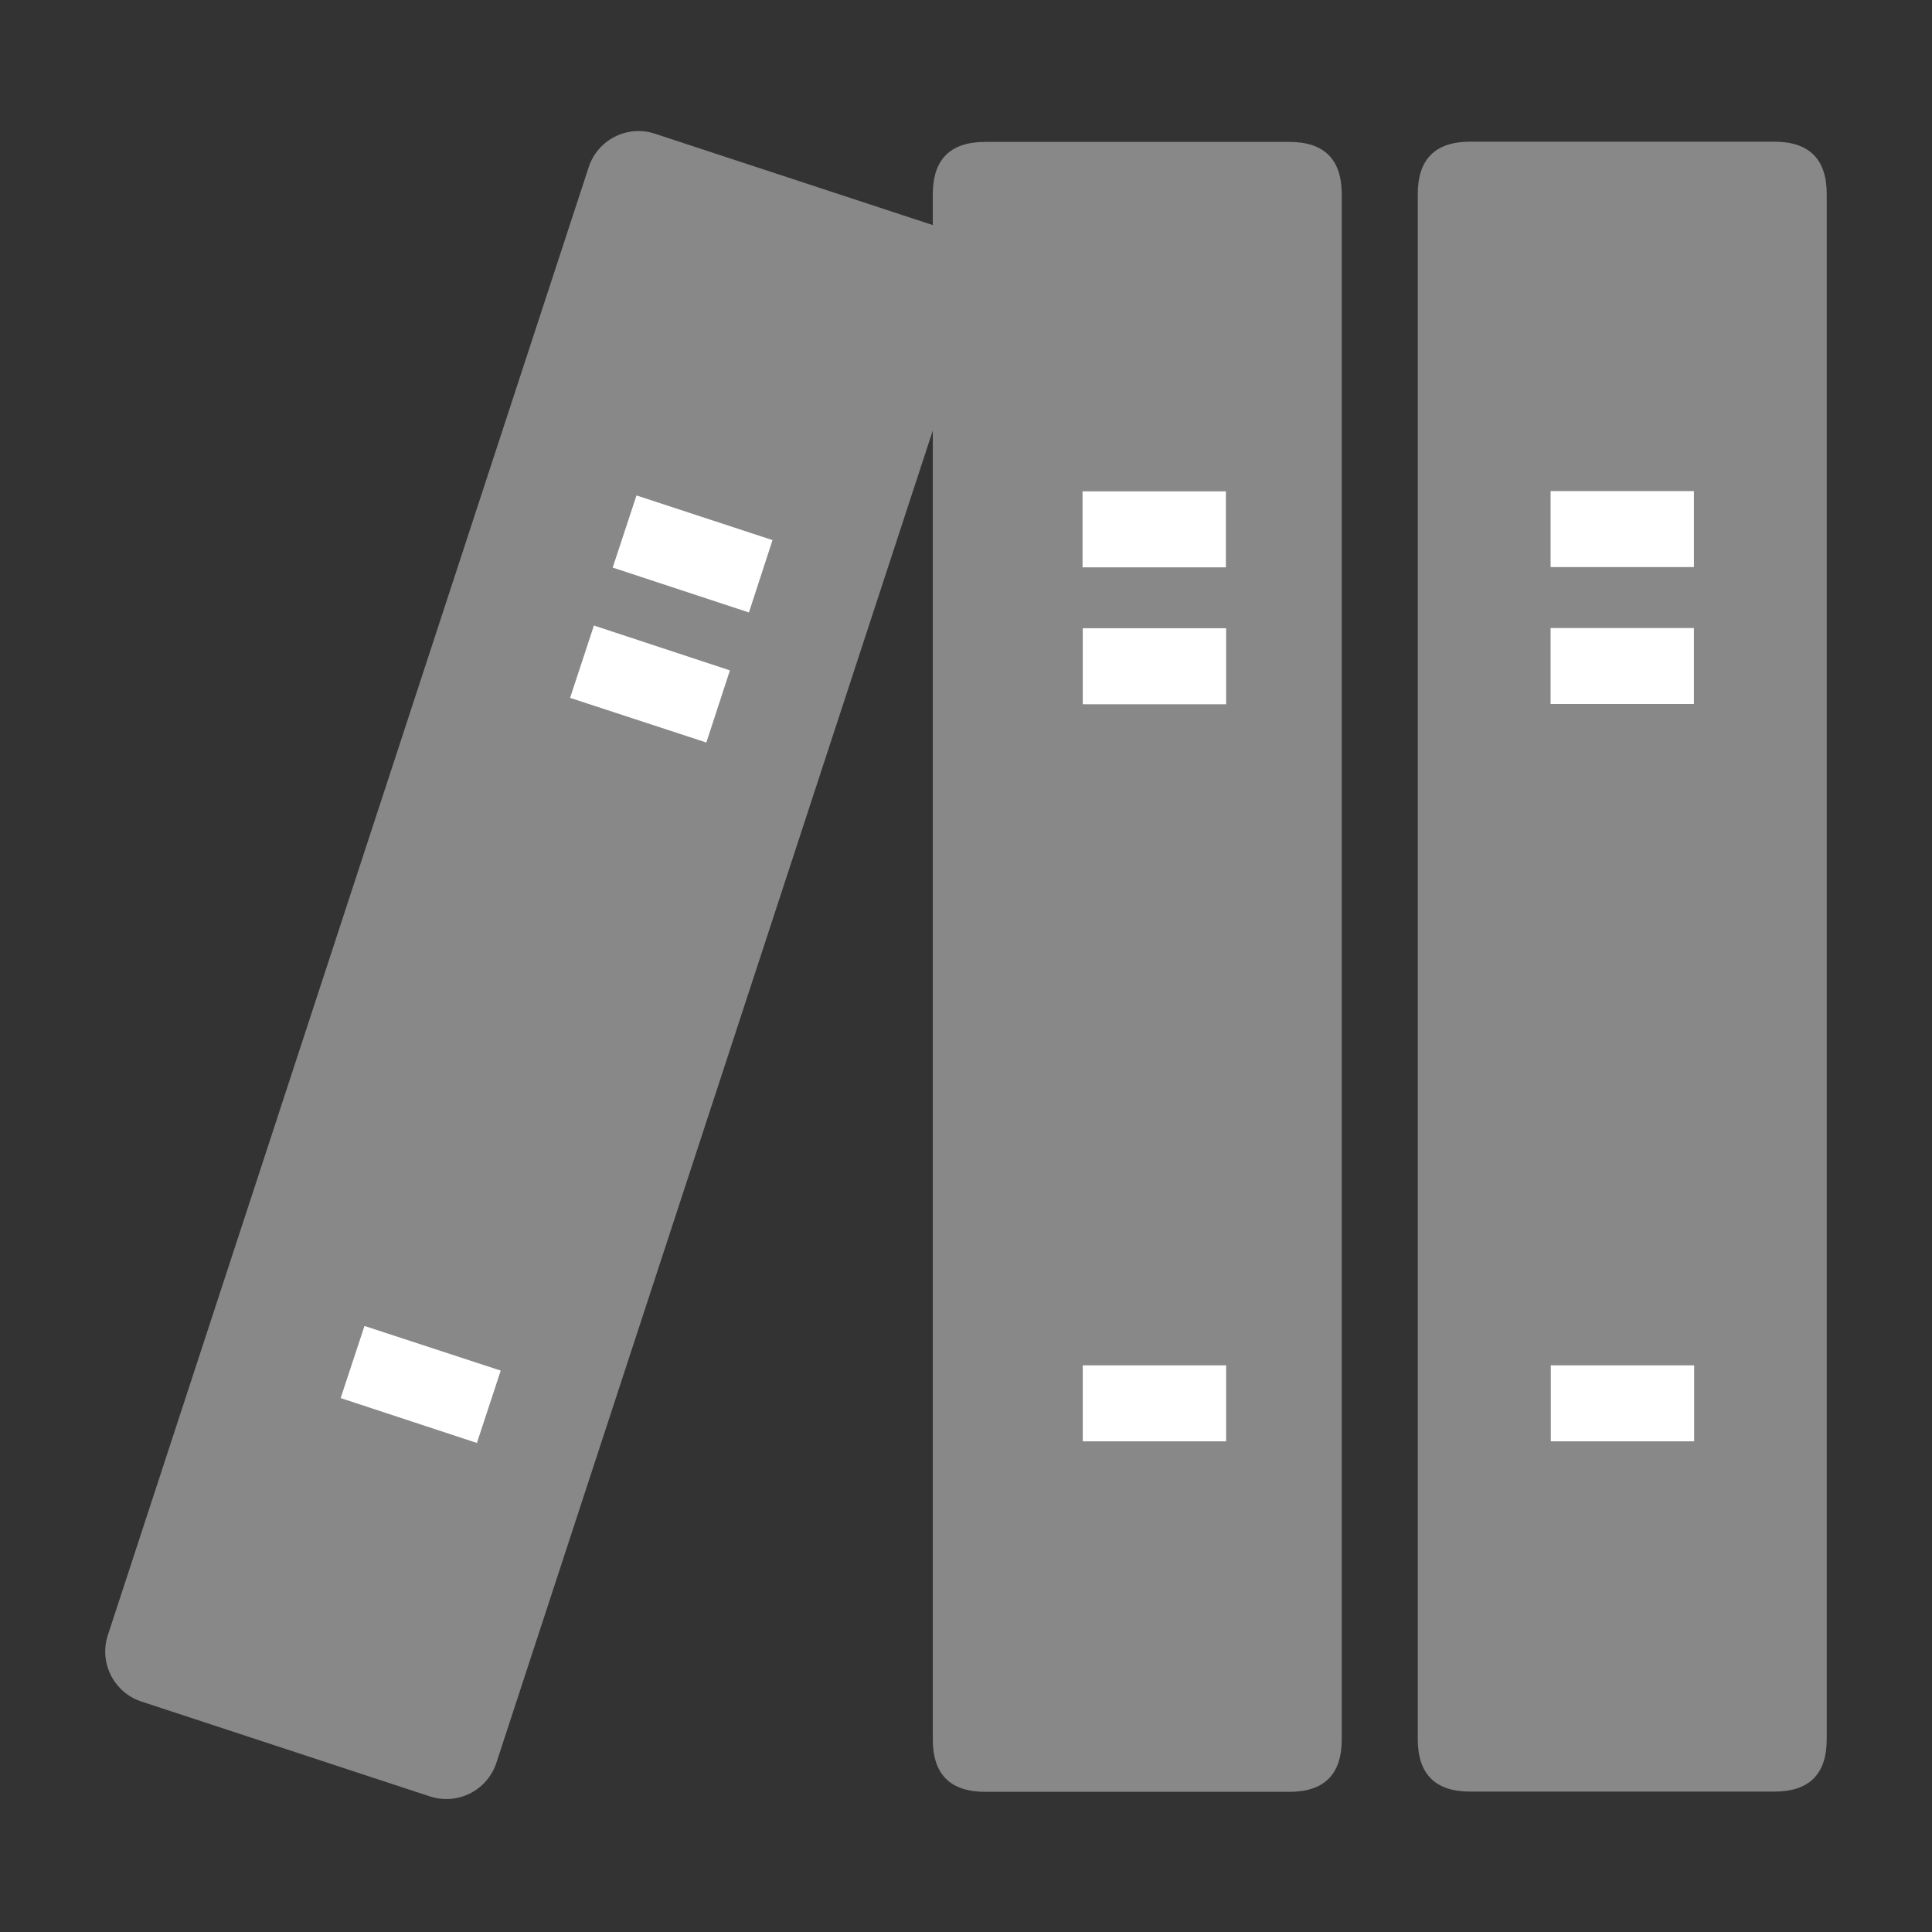
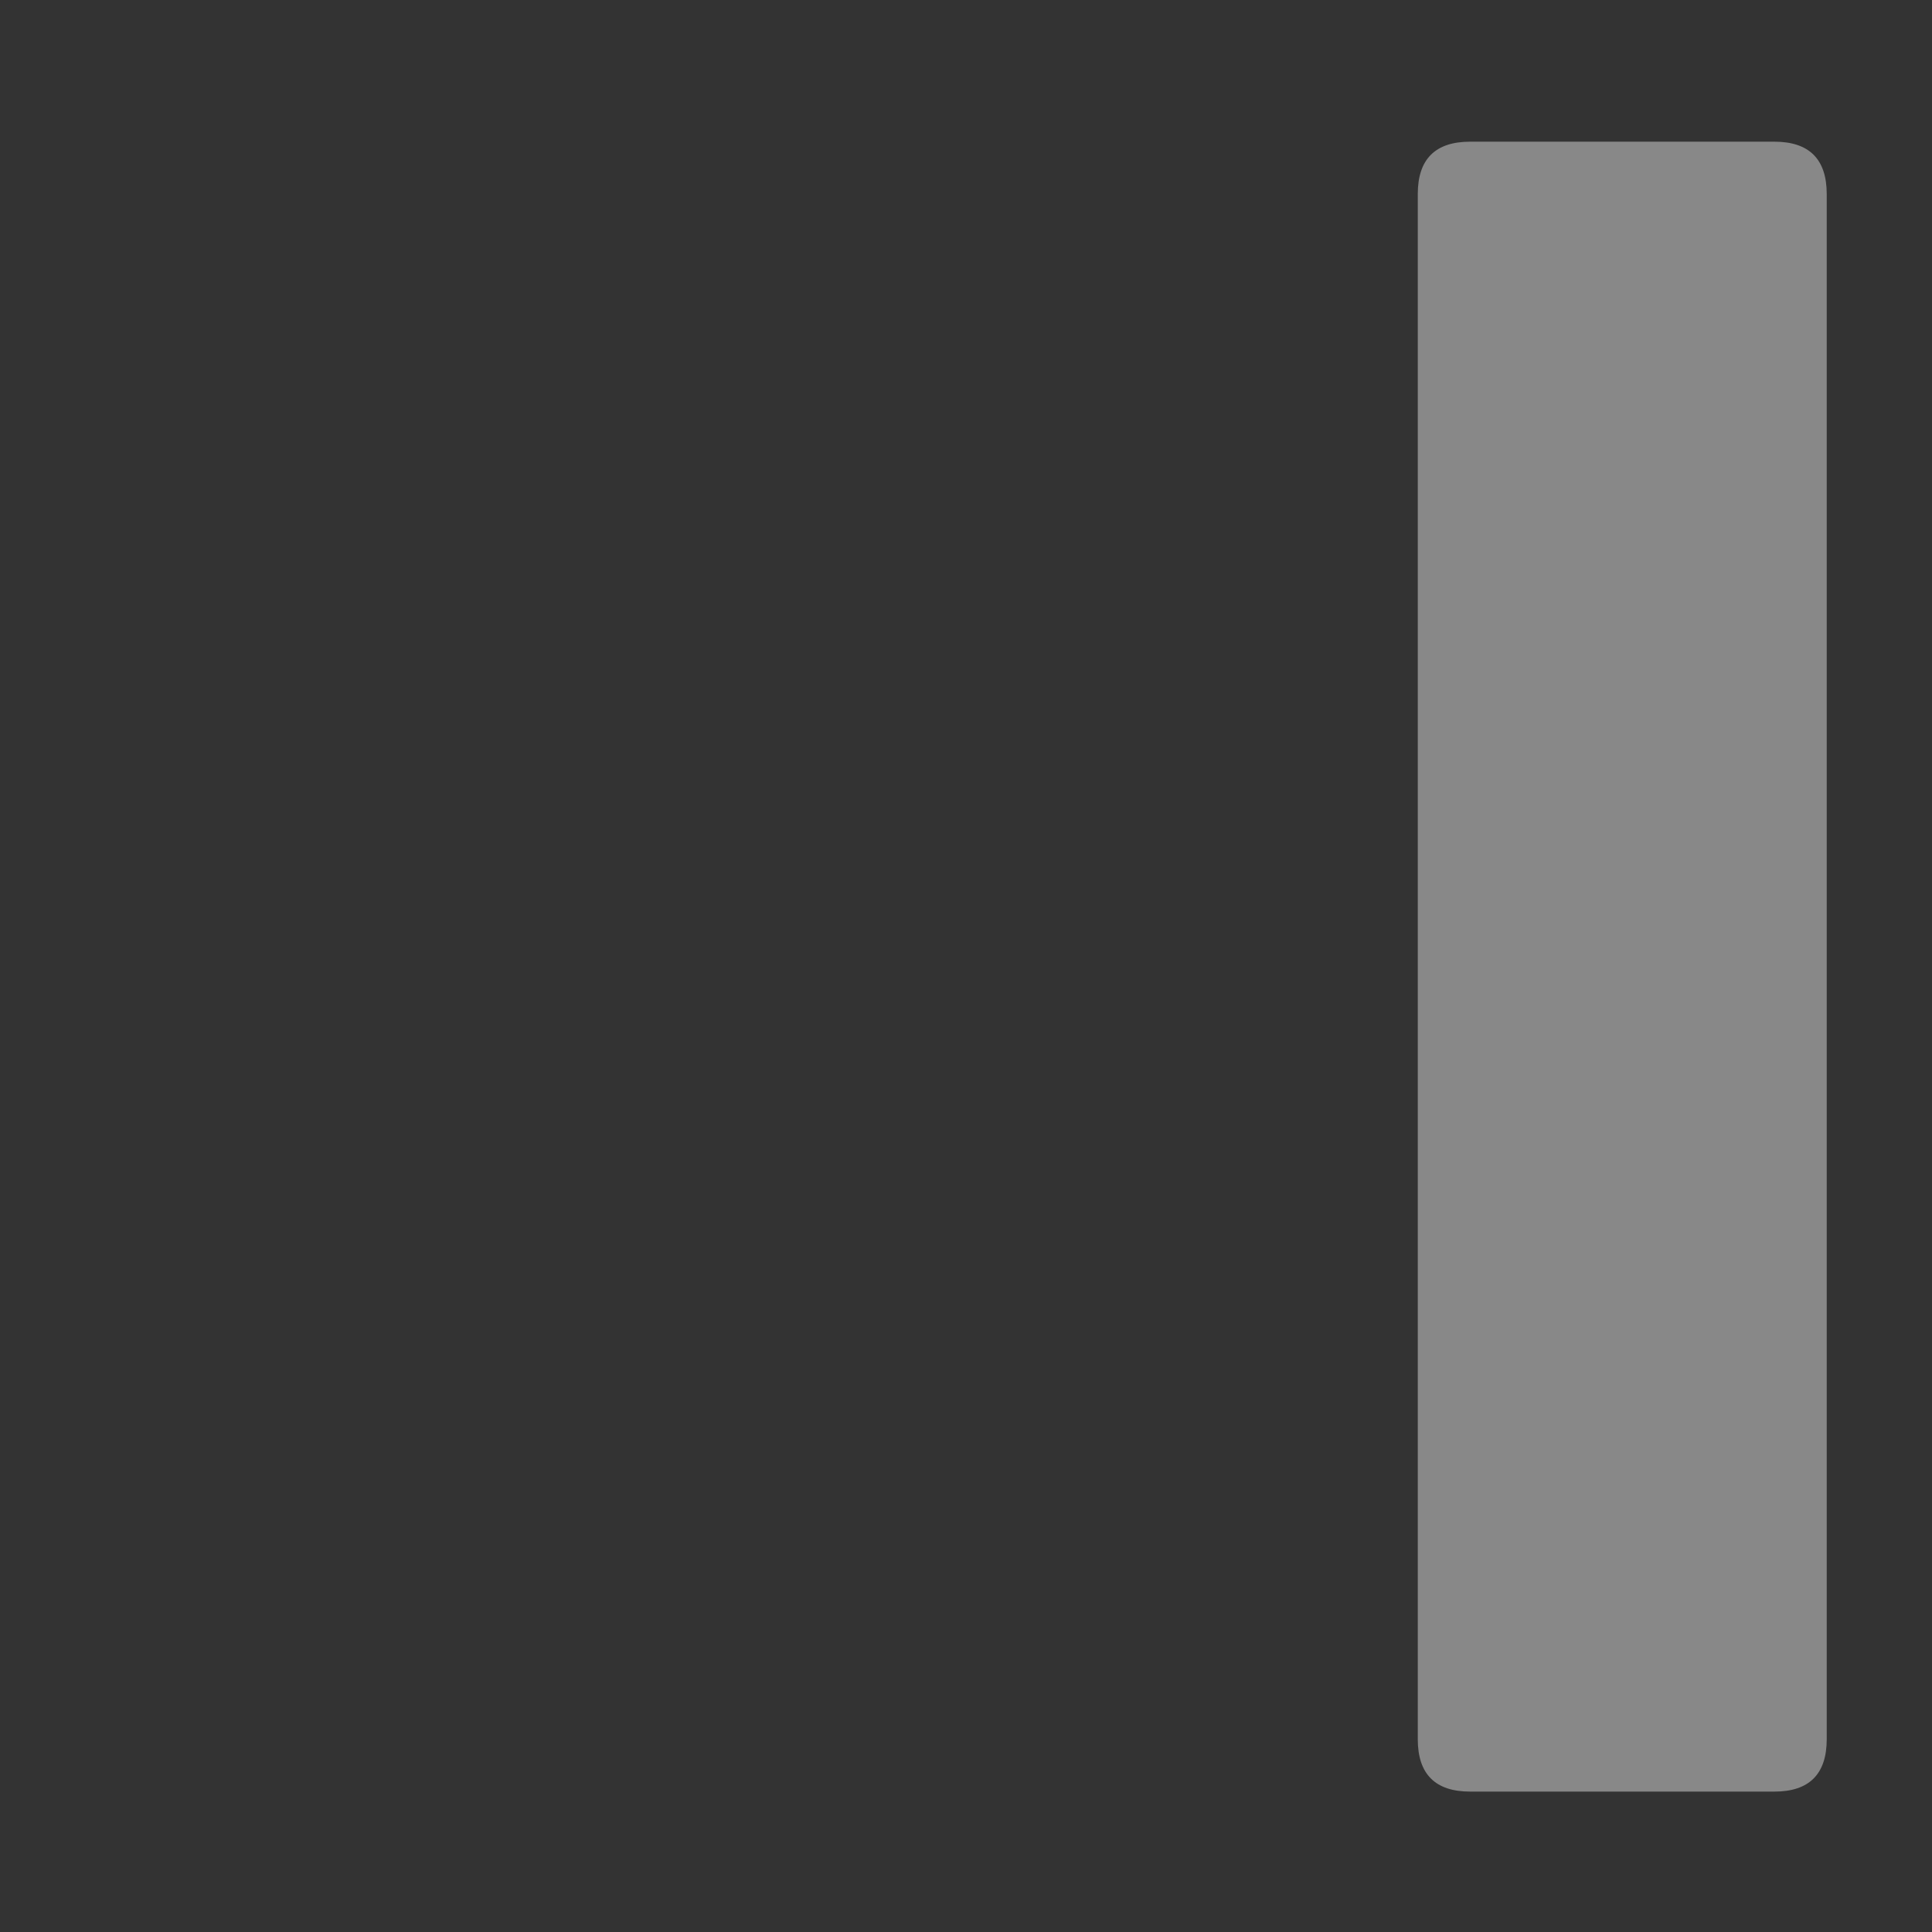
<svg xmlns="http://www.w3.org/2000/svg" t="1581924533743" class="icon" viewBox="0 0 1024 1024" version="1.1" p-id="1453" width="16" height="16">
  <rect x="0" y="0" width="1024" height="1024" fill="#333333" stroke="none" />
  <defs>
    <style type="text/css" />
  </defs>
-   <path d="M494.402 75.215m27.792 0l161.17 0q27.792 0 27.792 27.792l0 818.909q0 27.792-27.792 27.792l-161.17 0q-27.792 0-27.792-27.792l0-818.909q0-27.792 27.792-27.792Z" fill="#888888" p-id="1454" />
-   <path d="M228.011 952.183l-153.16-50.366a27.913 27.913 0 0 1-17.719-35.074l254.862-778.058a27.792 27.792 0 0 1 35.074-17.84L500.228 121.211a27.792 27.792 0 0 1 17.719 35.074L263.085 934.343a27.913 27.913 0 0 1-35.074 17.84z" fill="#888888" p-id="1455" />
  <path d="M751.449 75.093m27.792 0l161.17 0q27.792 0 27.792 27.792l0 818.909q0 27.792-27.792 27.792l-161.17 0q-27.792 0-27.792-27.792l0-818.909q0-27.792 27.792-27.792Z" fill="#888888" p-id="1456" />
-   <path d="M396.948 324.616L324.737 300.828l12.622-38.229 72.09 23.666-12.5 38.351zM374.374 393.55l-72.211-23.666 12.622-38.351 72.09 23.787-12.5 38.229zM252.769 764.799l-72.211-23.787 12.622-38.229 72.211 23.666-12.622 38.351zM821.84 260.293h75.973v40.28h-75.973zM821.84 332.868h75.973v40.28h-75.973zM821.961 723.657H897.934v40.28h-75.973zM573.774 260.415h75.973v40.28h-75.973zM573.895 332.99h75.973v40.28H573.895zM573.895 723.657h75.973v40.28H573.895z" fill="#FFFFFF" p-id="1457" />
</svg>